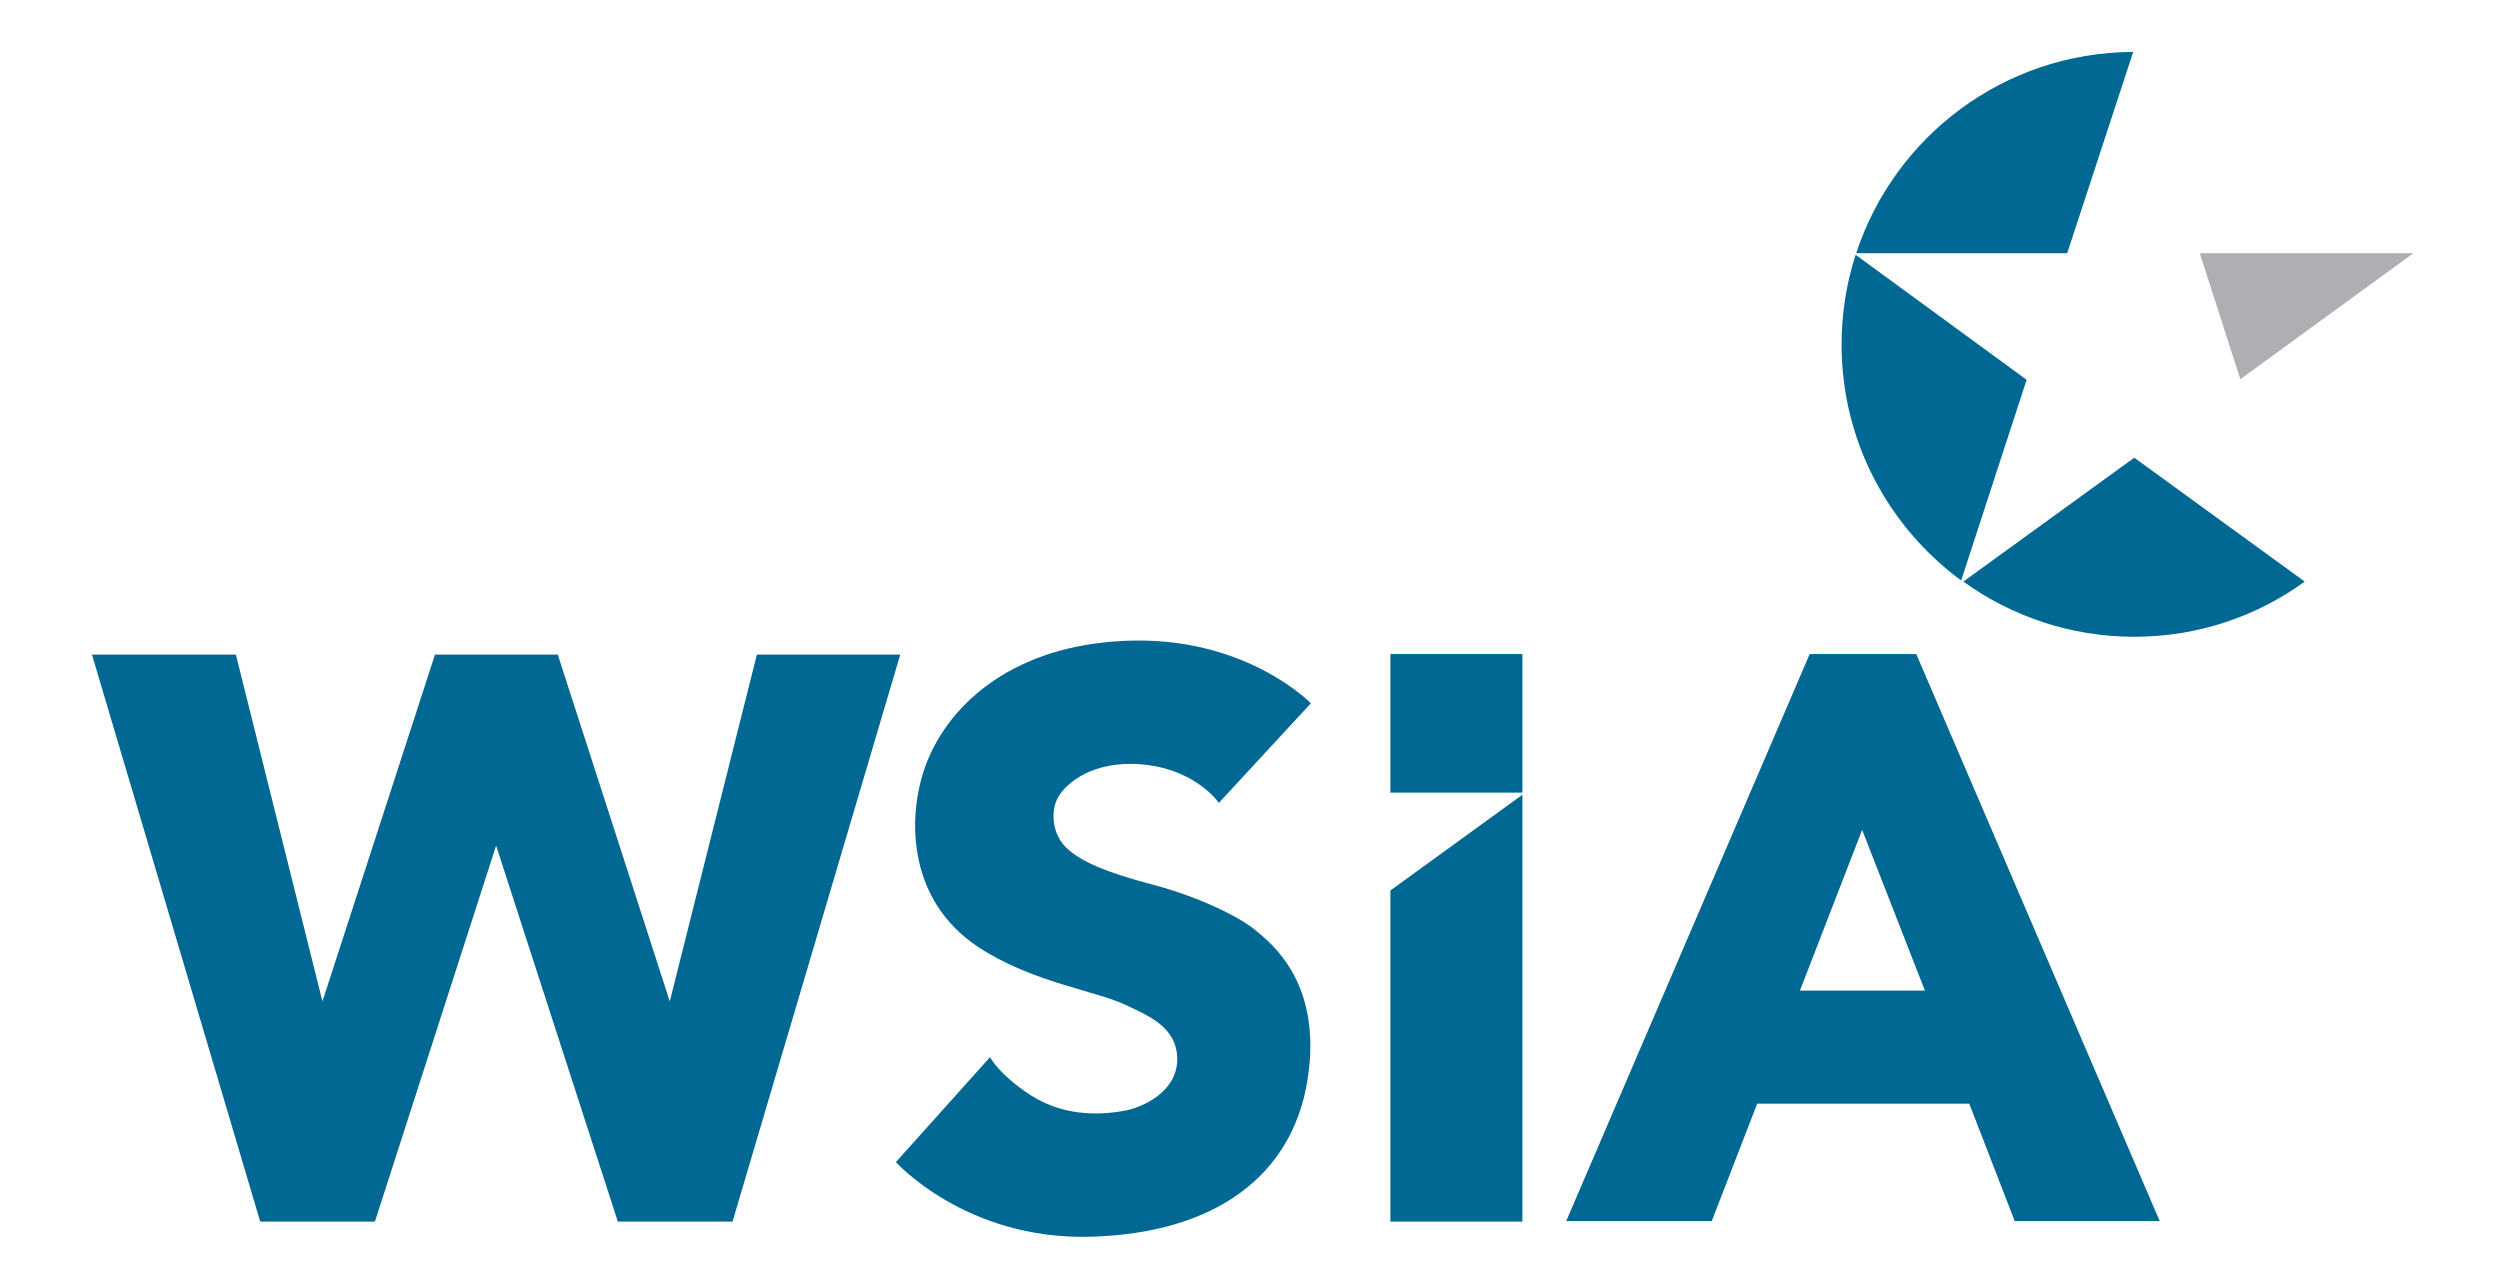
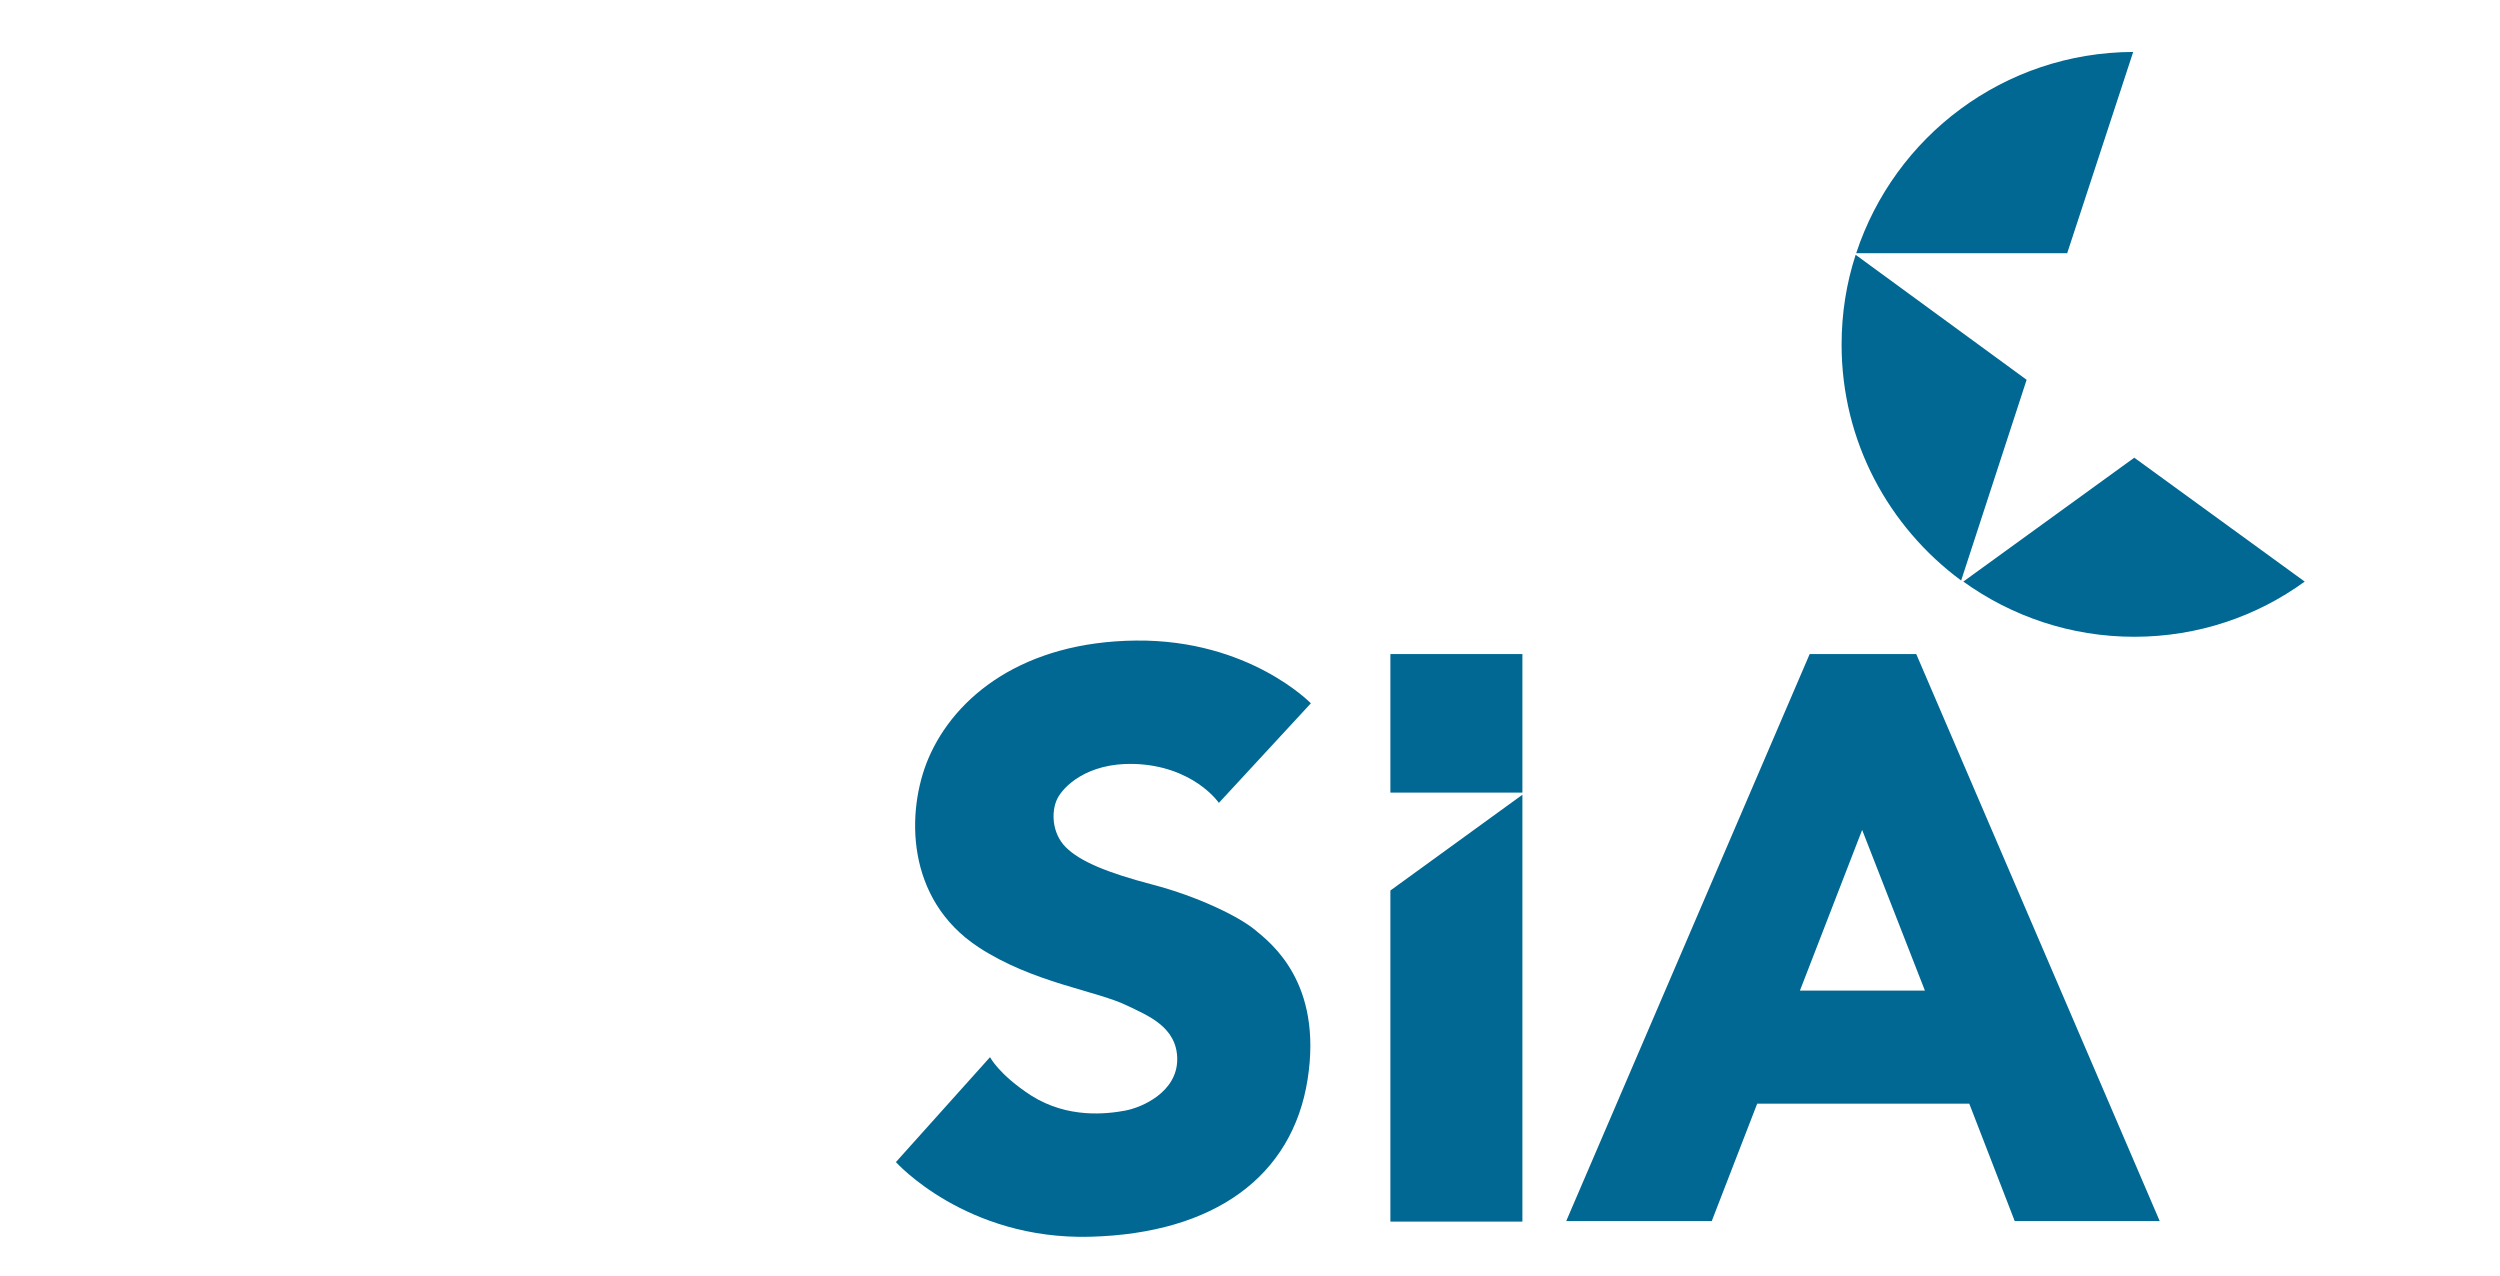
<svg xmlns="http://www.w3.org/2000/svg" version="1.1" id="Layer_1" x="0px" y="0px" viewBox="0 0 462.1 235.8" style="enable-background:new 0 0 462.1 235.8;" xml:space="preserve">
  <style type="text/css">
	.st0{fill:#ADAFB2;}
	.st1{fill:#006892;}
</style>
  <g>
-     <polygon class="st0" points="406.6,46.8 446.1,46.8 414.1,70.1 406.6,46.8  " />
    <path class="st1" d="M394.3,9.6c-23.9,0.1-44.1,15.6-51.2,37.2h39L394.3,9.6L394.3,9.6z M343,47.1c-1.7,5.2-2.6,10.8-2.6,16.6   c0,17.9,8.7,33.7,22.1,43.6l12.1-37.1L343,47.1L343,47.1z M362.9,107.5c8.9,6.4,19.8,10.2,31.6,10.2c11.8,0,22.7-3.8,31.5-10.2   l-31.5-22.9L362.9,107.5L362.9,107.5z" />
-     <polygon class="st1" points="166.4,121 139.9,121 123.8,185.1 103.1,121 80.4,121 59.6,185.1 43.6,121 17,121 48.1,225.8    69.3,225.8 91.7,156.3 114.2,225.8 135.4,225.8 166.4,121  " />
    <path class="st1" d="M399.2,225.7l-45-104.8H354h-19.4h-0.1l-45,104.8h26.9l8.4-21.7h39.2l8.4,21.7H399.2L399.2,225.7z    M355.8,183.1h-23.1l11.5-29.7L355.8,183.1L355.8,183.1z" />
    <path class="st1" d="M281.4,146.5v-25.6H257v25.6H281.4L281.4,146.5z M257,164.6v61.2h24.4v-78.9L257,164.6L257,164.6z" />
    <path class="st1" d="M242.3,130c0,0-11.4-11.8-32.3-11.6c-20.8,0.2-33.5,10.3-38.4,21.8c-4.1,9.7-4.3,26,9.3,34.9   c10.1,6.6,21.8,8,27.5,10.8c3.7,1.8,9.2,3.9,9.2,9.9c0,6-6.4,8.9-9.7,9.5c-3.3,0.6-10.5,1.5-17.3-2.8c-6-3.9-7.6-7.1-7.6-7.1   l-17.4,19.4c0,0,12.9,14.4,35.9,13.8c23-0.6,37.4-11.2,40.2-29.1s-6.8-25.2-9.7-27.6c-3-2.5-10.6-6.2-19-8.4   c-8.4-2.2-13.4-4.3-16-6.9c-2.6-2.6-2.7-6.6-1.6-8.9c1.1-2.3,5.5-6.7,14.1-6.5c11.1,0.3,15.8,7.2,15.8,7.2L242.3,130L242.3,130z" />
  </g>
</svg>